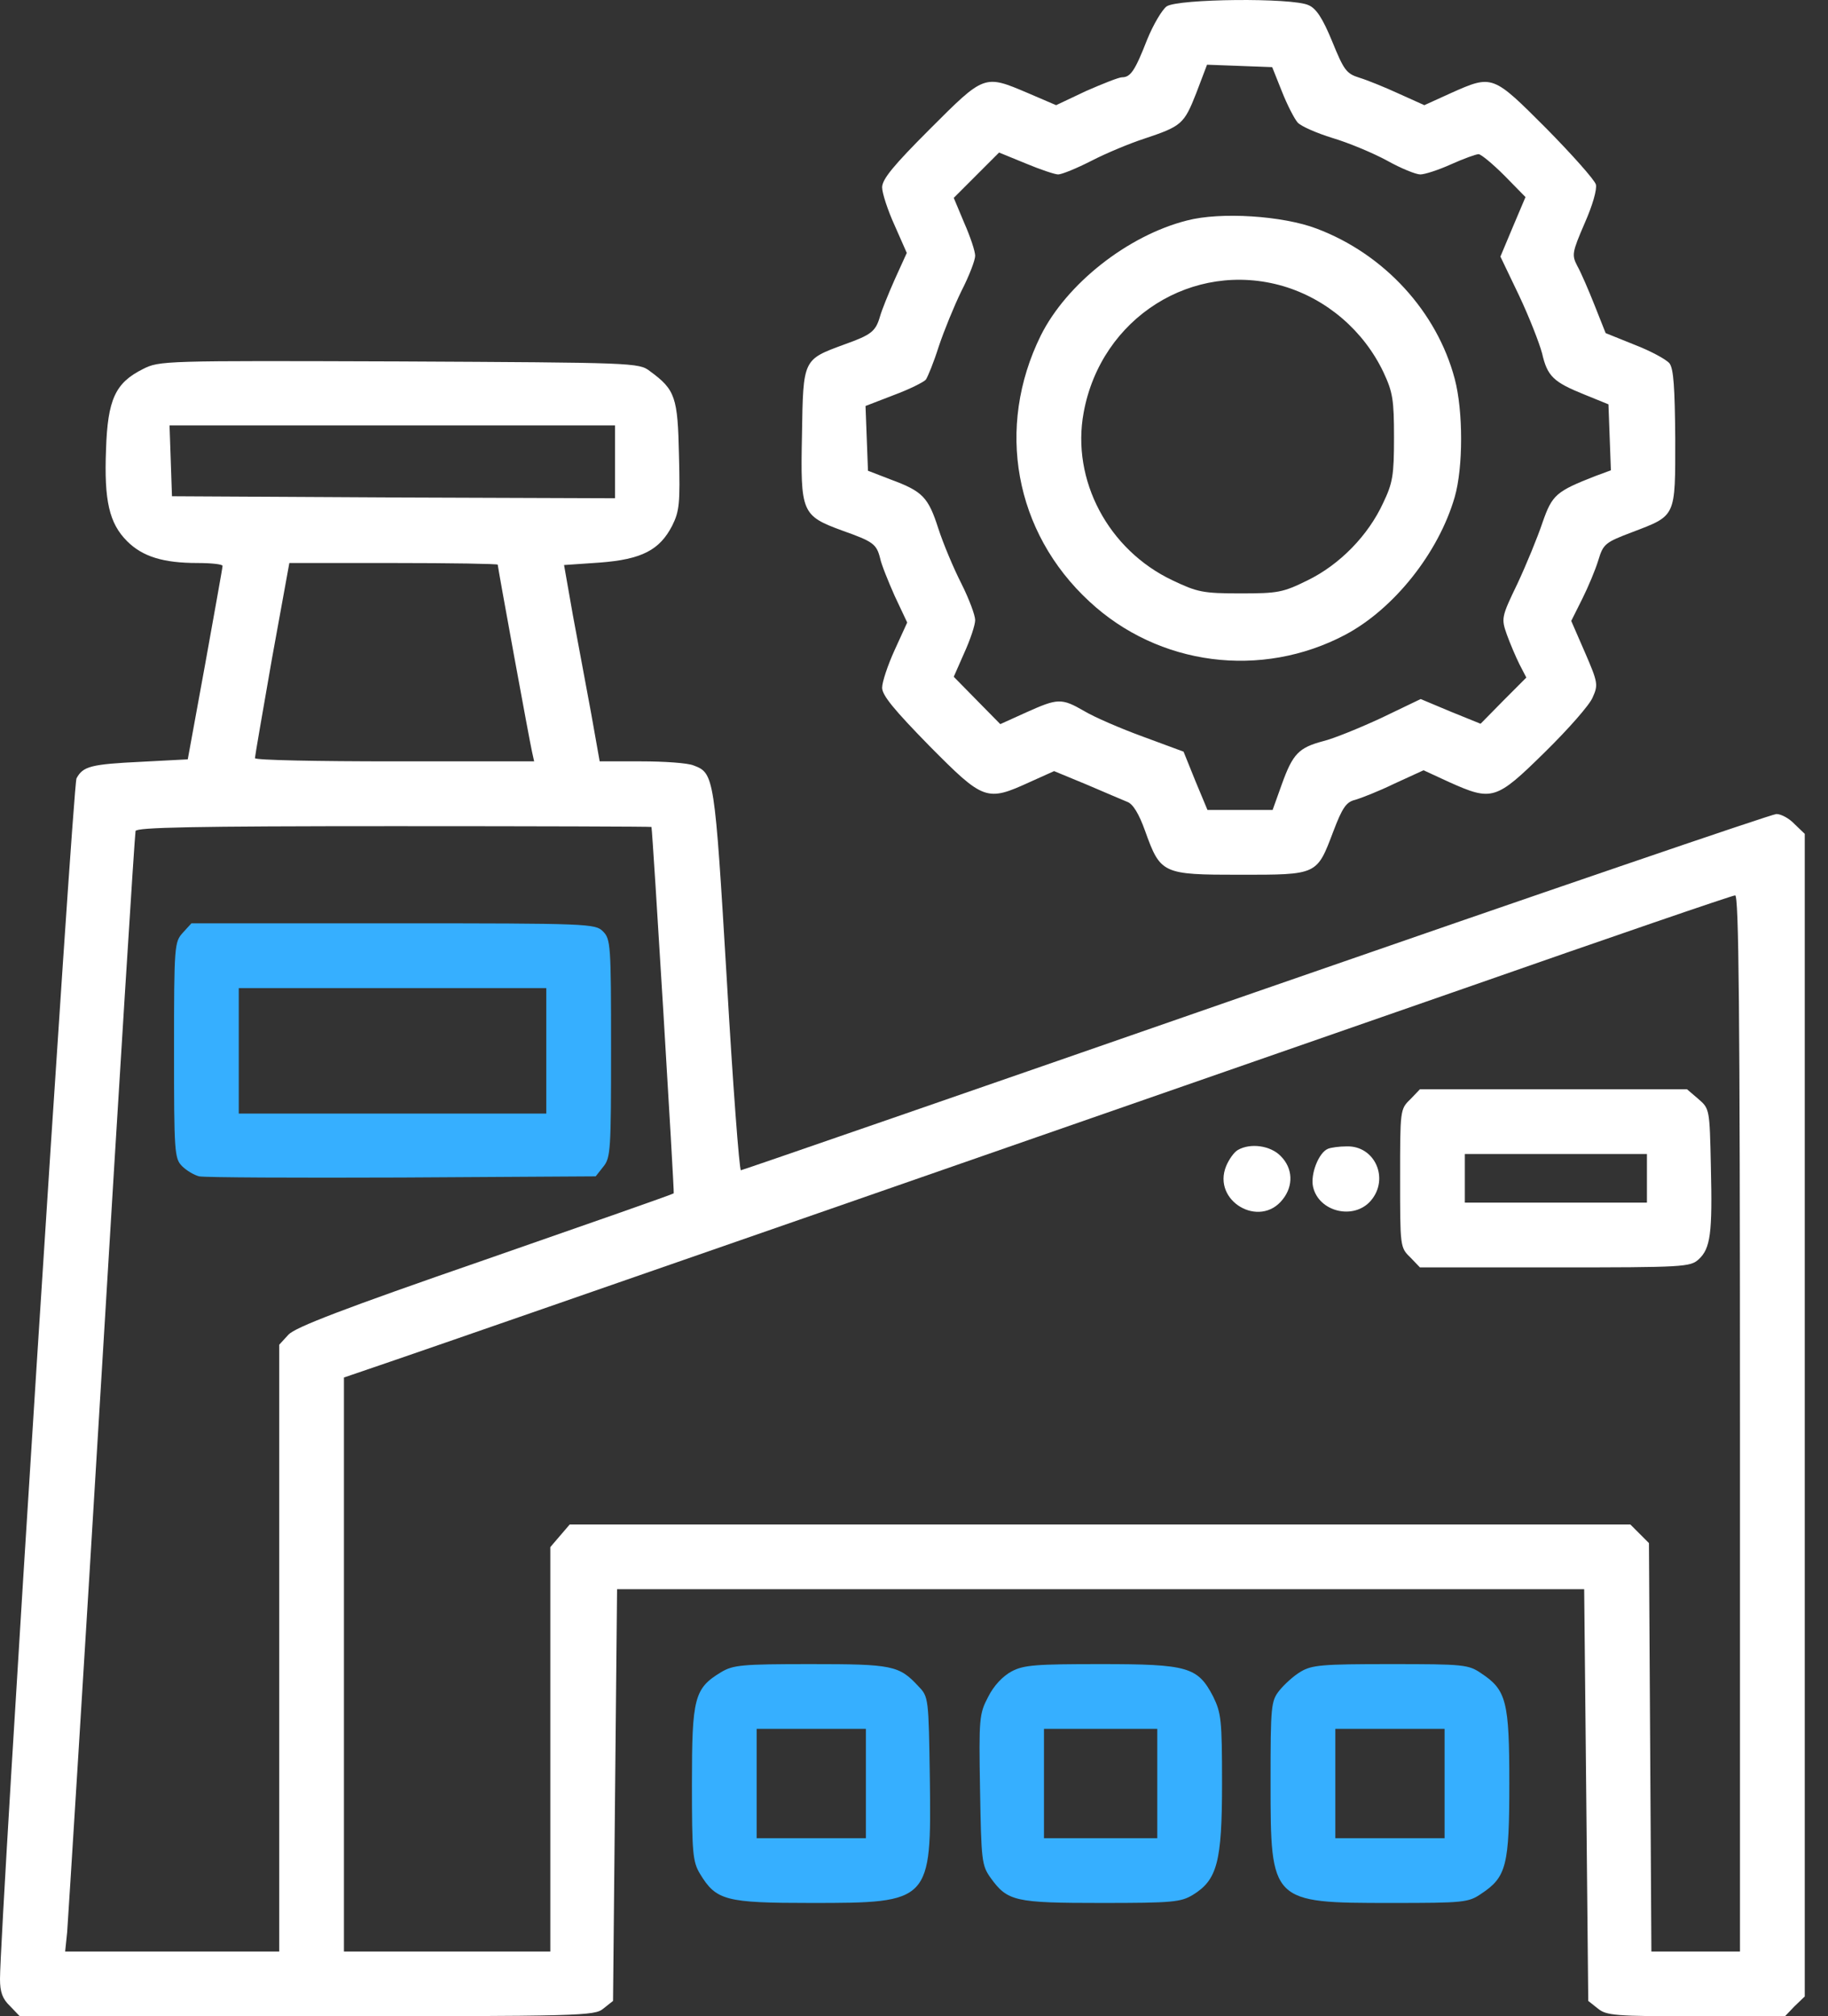
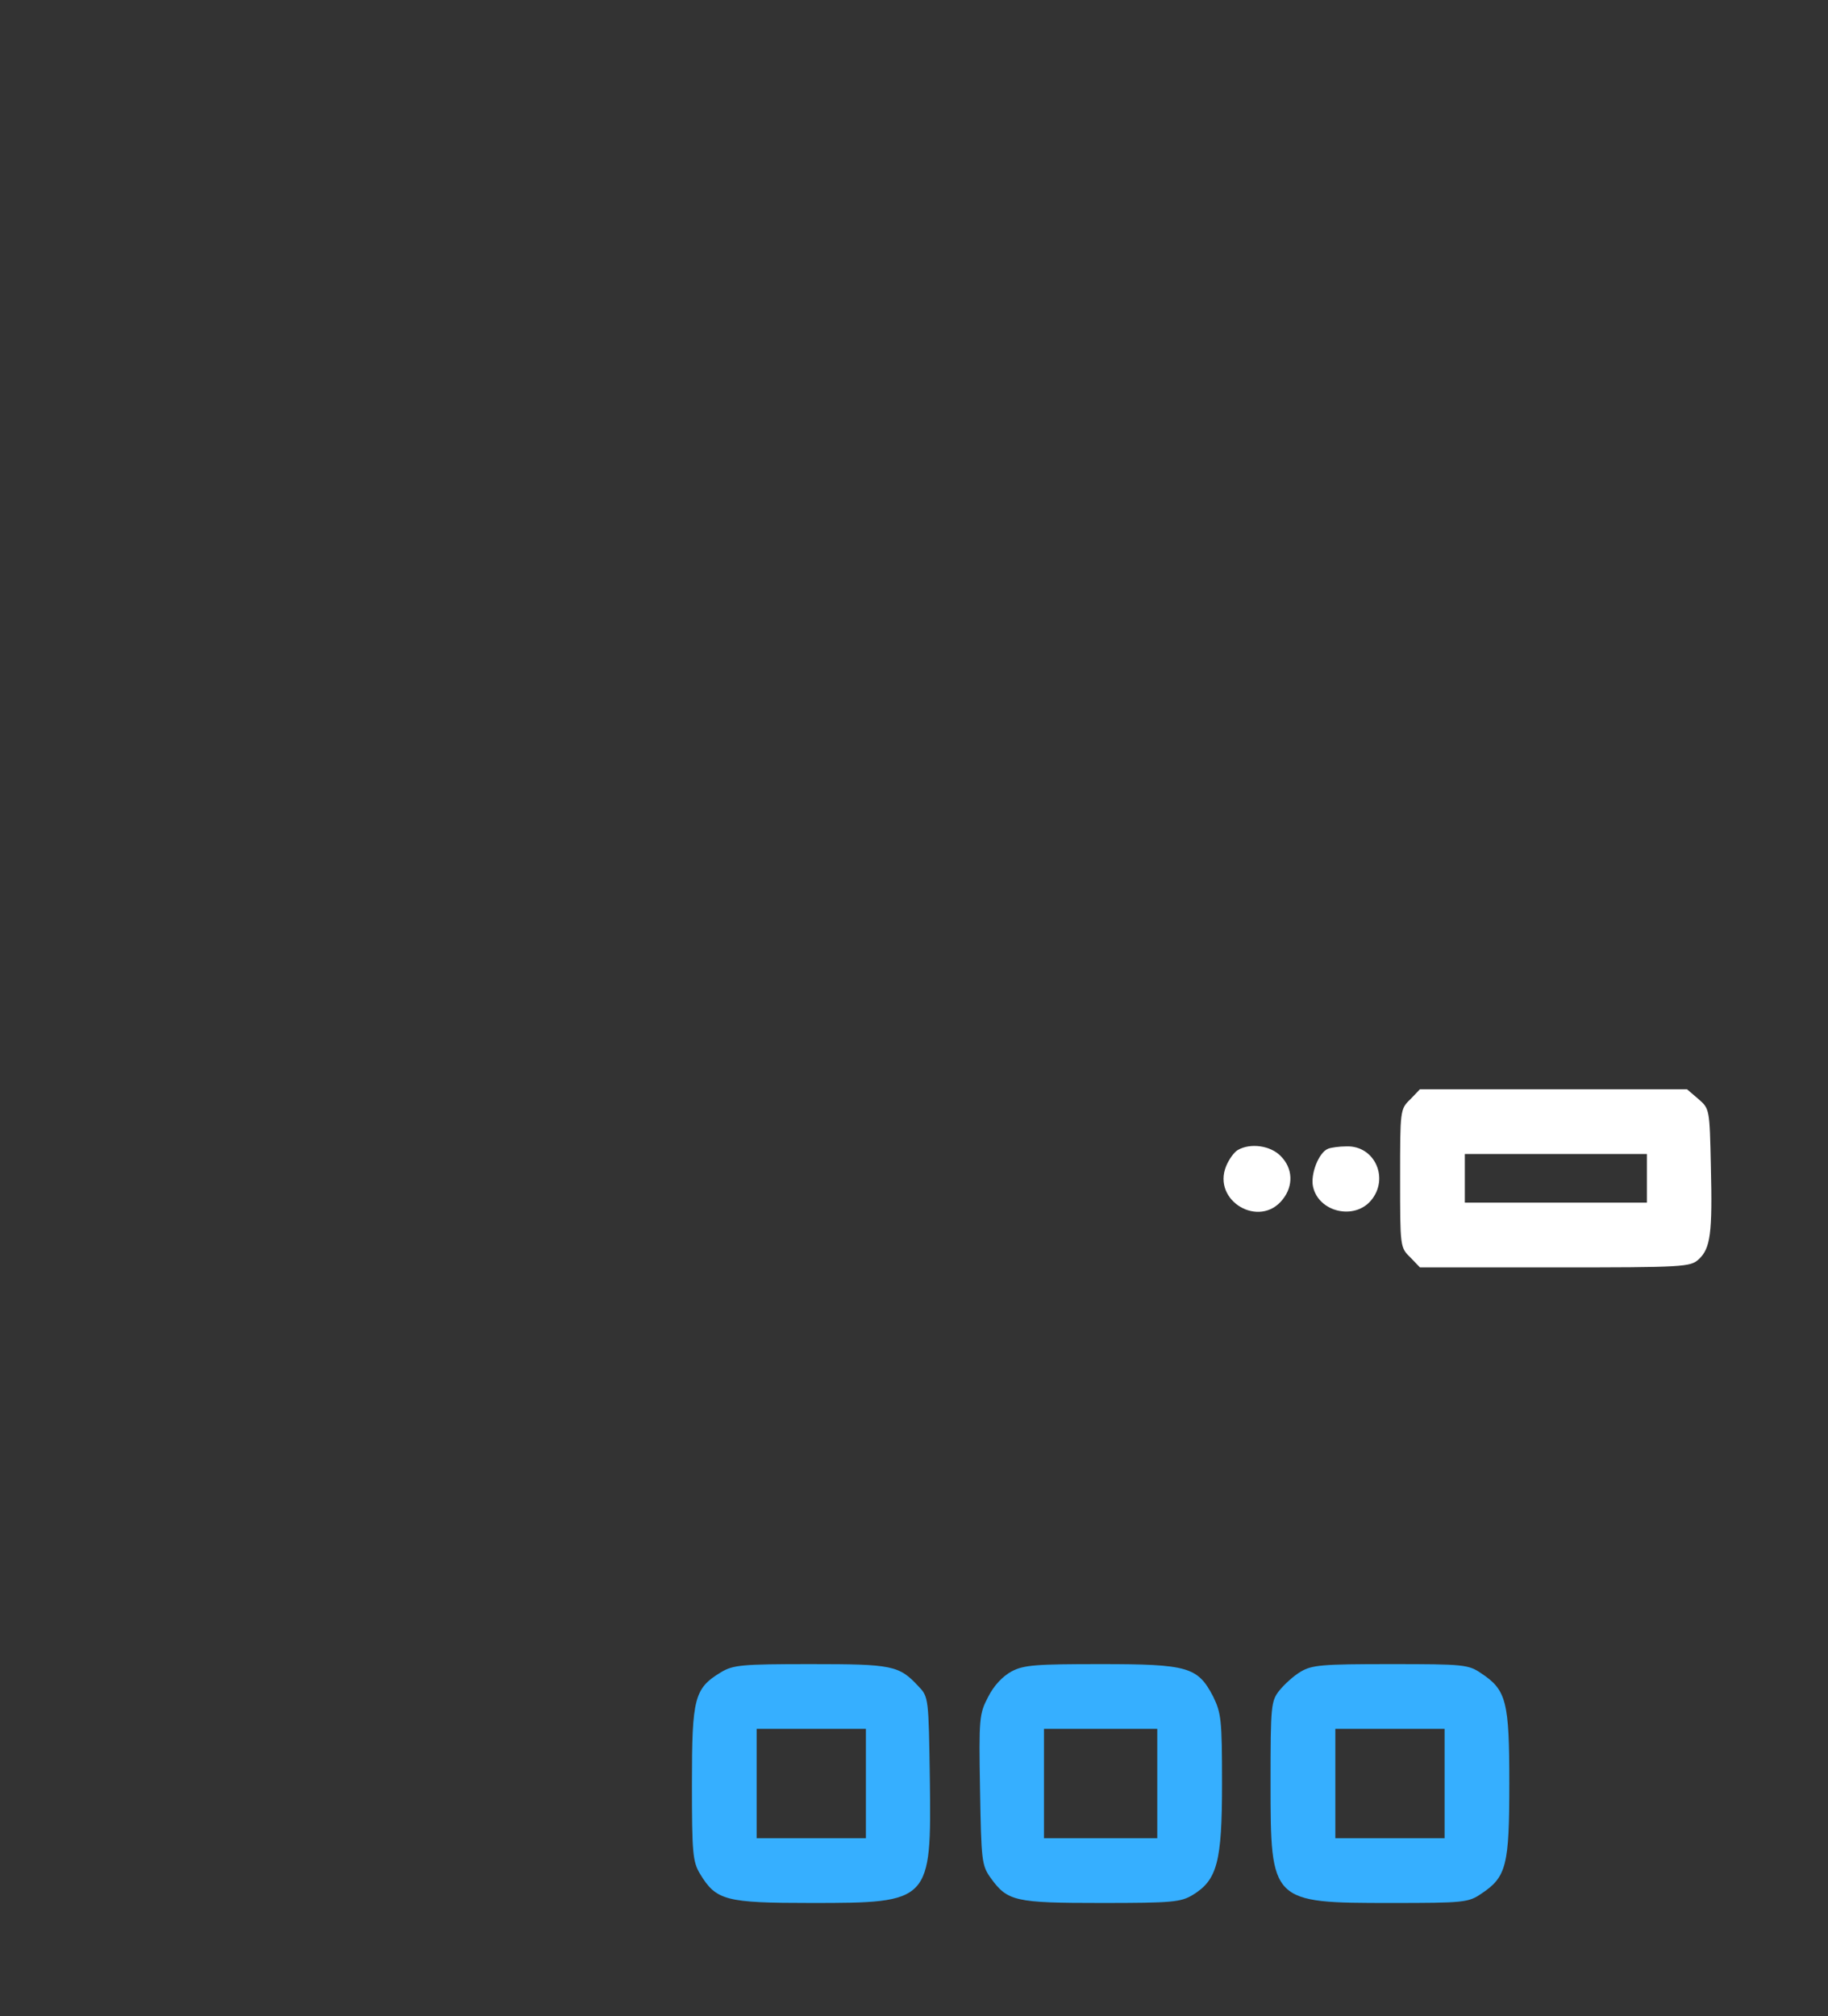
<svg xmlns="http://www.w3.org/2000/svg" width="39" height="43" viewBox="0 0 39 43" fill="none">
  <rect x="0" y="0" width="39" height="43" fill="#333333" stroke="none" />
-   <path d="M24.889 0.137C24.794 0.206 24.604 0.525 24.474 0.845C24.215 1.509 24.12 1.648 23.939 1.648C23.87 1.648 23.525 1.786 23.171 1.941L22.532 2.243L21.928 1.984C20.995 1.587 21.004 1.587 19.838 2.753C19.061 3.53 18.82 3.823 18.82 3.996C18.82 4.117 18.941 4.488 19.087 4.807L19.346 5.394L19.087 5.964C18.949 6.275 18.811 6.62 18.777 6.741C18.682 7.069 18.595 7.138 18.017 7.345C17.128 7.673 17.136 7.648 17.11 9.271C17.076 10.937 17.102 10.997 17.974 11.317C18.63 11.55 18.699 11.601 18.777 11.904C18.802 12.033 18.949 12.396 19.087 12.707L19.355 13.276L19.087 13.863C18.941 14.183 18.82 14.545 18.82 14.666C18.82 14.83 19.079 15.141 19.83 15.909C20.987 17.075 21.047 17.101 21.971 16.678L22.489 16.445L23.179 16.73C23.559 16.894 23.948 17.058 24.051 17.101C24.172 17.144 24.302 17.36 24.431 17.722C24.759 18.637 24.802 18.655 26.451 18.655C28.118 18.655 28.092 18.663 28.446 17.731C28.636 17.23 28.722 17.101 28.912 17.058C29.033 17.023 29.413 16.876 29.749 16.712L30.371 16.427L30.915 16.678C31.838 17.092 31.916 17.066 32.961 16.039C33.453 15.556 33.919 15.029 33.979 14.873C34.1 14.606 34.092 14.554 33.815 13.915L33.522 13.242L33.755 12.776C33.885 12.517 34.04 12.145 34.1 11.947C34.204 11.601 34.247 11.567 34.817 11.351C35.767 10.989 35.741 11.04 35.741 9.348C35.732 8.261 35.706 7.872 35.62 7.751C35.551 7.665 35.214 7.484 34.877 7.354L34.256 7.104L34.023 6.517C33.893 6.189 33.729 5.809 33.651 5.671C33.531 5.438 33.539 5.386 33.807 4.764C33.979 4.376 34.074 4.039 34.048 3.935C34.023 3.84 33.548 3.305 32.995 2.744C31.847 1.596 31.847 1.587 30.958 1.984L30.388 2.243L29.853 2.002C29.551 1.863 29.171 1.708 28.998 1.656C28.722 1.57 28.67 1.492 28.42 0.879C28.221 0.396 28.083 0.18 27.919 0.111C27.582 -0.053 25.122 -0.027 24.889 0.137ZM27.349 1.95C27.461 2.235 27.617 2.537 27.686 2.614C27.755 2.692 28.092 2.839 28.428 2.943C28.774 3.046 29.292 3.262 29.594 3.426C29.887 3.59 30.207 3.72 30.302 3.72C30.397 3.72 30.69 3.625 30.958 3.504C31.226 3.383 31.493 3.288 31.545 3.288C31.597 3.288 31.847 3.495 32.097 3.745L32.546 4.203L32.279 4.833L32.011 5.472L32.408 6.301C32.624 6.758 32.84 7.311 32.9 7.535C33.013 8.027 33.142 8.148 33.807 8.416L34.316 8.623L34.342 9.322L34.368 10.03L34.04 10.151C33.202 10.479 33.116 10.548 32.909 11.144C32.805 11.455 32.564 12.042 32.374 12.448C32.028 13.164 32.028 13.19 32.149 13.535C32.218 13.725 32.339 14.01 32.417 14.166L32.564 14.45L32.072 14.943L31.588 15.435L30.949 15.176L30.31 14.908L29.464 15.314C28.998 15.53 28.446 15.754 28.23 15.806C27.712 15.944 27.582 16.073 27.349 16.721L27.151 17.273H26.46H25.761L25.502 16.652L25.251 16.03L24.388 15.711C23.913 15.538 23.352 15.296 23.136 15.167C22.644 14.882 22.567 14.891 21.893 15.193L21.341 15.443L20.84 14.934L20.348 14.433L20.572 13.924C20.702 13.639 20.805 13.328 20.805 13.225C20.805 13.121 20.676 12.776 20.512 12.448C20.348 12.128 20.123 11.593 20.02 11.274C19.804 10.6 19.683 10.479 19.01 10.229L18.518 10.039L18.492 9.348L18.466 8.658L19.07 8.425C19.398 8.304 19.709 8.148 19.752 8.097C19.795 8.036 19.925 7.717 20.028 7.389C20.141 7.052 20.356 6.525 20.512 6.206C20.676 5.886 20.805 5.55 20.805 5.455C20.805 5.36 20.702 5.049 20.572 4.755L20.348 4.22L20.831 3.737L21.315 3.253L21.884 3.486C22.195 3.616 22.506 3.72 22.575 3.72C22.653 3.72 22.972 3.59 23.292 3.426C23.611 3.262 24.112 3.055 24.405 2.96C25.208 2.692 25.26 2.649 25.519 1.993L25.752 1.38L26.451 1.406L27.142 1.432L27.349 1.95Z" fill="white" />
-   <path d="M25.321 4.703C24.061 5.023 22.757 6.05 22.205 7.155C21.238 9.115 21.643 11.351 23.241 12.827C24.717 14.2 26.91 14.485 28.705 13.535C29.741 12.983 30.691 11.791 31.036 10.6C31.218 9.97 31.218 8.761 31.036 8.079C30.656 6.646 29.534 5.42 28.092 4.876C27.367 4.6 26.038 4.514 25.321 4.703ZM27.376 6.102C28.308 6.378 29.094 7.052 29.517 7.941C29.715 8.364 29.741 8.528 29.741 9.331C29.741 10.134 29.715 10.298 29.508 10.729C29.189 11.42 28.584 12.042 27.894 12.378C27.367 12.637 27.264 12.655 26.461 12.655C25.666 12.655 25.546 12.629 25.019 12.378C23.646 11.731 22.852 10.237 23.12 8.796C23.491 6.775 25.451 5.541 27.376 6.102Z" fill="white" />
-   <path d="M3.047 7.872C2.46 8.165 2.296 8.519 2.262 9.59C2.219 10.678 2.331 11.161 2.711 11.541C3.039 11.869 3.479 12.007 4.213 12.007C4.506 12.007 4.748 12.033 4.748 12.068C4.748 12.111 4.576 13.052 4.377 14.165L4.006 16.194L3.013 16.246C1.942 16.298 1.77 16.341 1.632 16.6C1.554 16.747 0 41.084 0 42.206C0 42.482 0.052 42.629 0.216 42.784L0.423 43H6.544C12.449 43 12.682 42.991 12.872 42.836L13.079 42.672L13.122 38.278L13.165 33.892H23.482H33.798L33.842 38.278L33.885 42.672L34.092 42.836C34.273 42.983 34.455 43 36.19 43H38.081L38.288 42.784L38.504 42.577V30.18V17.783L38.288 17.576C38.175 17.455 38.003 17.36 37.899 17.36C37.804 17.36 32.806 19.069 26.788 21.158C20.78 23.247 15.833 24.957 15.807 24.957C15.773 24.957 15.634 23.118 15.505 20.873C15.246 16.548 15.237 16.488 14.797 16.324C14.676 16.272 14.175 16.237 13.683 16.237H12.794L12.613 15.219C12.509 14.666 12.337 13.725 12.224 13.13L12.034 12.05L12.794 11.998C13.692 11.93 14.072 11.731 14.34 11.213C14.495 10.902 14.512 10.738 14.486 9.719C14.46 8.468 14.409 8.312 13.865 7.915C13.632 7.734 13.528 7.734 8.521 7.708C3.479 7.691 3.401 7.691 3.047 7.872ZM13.122 9.849V10.626L8.4 10.609L3.669 10.583L3.643 9.823L3.617 9.072H8.374H13.122V9.849ZM10.619 12.042C10.619 12.094 11.301 15.823 11.352 16.039L11.396 16.237H8.417C6.777 16.237 5.439 16.212 5.439 16.168C5.439 16.134 5.603 15.184 5.801 14.053L6.173 12.007H8.391C9.617 12.007 10.619 12.024 10.619 12.042ZM13.899 17.636C13.925 17.748 14.391 25.44 14.374 25.449C14.366 25.466 12.561 26.096 10.351 26.865C7.304 27.918 6.302 28.306 6.155 28.462L5.957 28.678V35.153V41.619H3.669H1.39L1.433 41.204C1.45 40.98 1.787 35.627 2.167 29.317C2.547 22.997 2.875 17.783 2.892 17.722C2.918 17.645 4.101 17.619 8.417 17.619C11.43 17.619 13.899 17.627 13.899 17.636ZM37.122 30.352V41.619H36.173H35.232L35.206 37.259L35.18 32.908L34.981 32.709L34.783 32.511H23.473H12.155L11.948 32.752L11.741 32.994V37.311V41.619H9.54H7.338V35.498V29.377L8.4 29.014C9.842 28.522 24.242 23.515 31.209 21.089C34.342 19.993 36.958 19.095 37.019 19.095C37.096 19.086 37.122 21.391 37.122 30.352Z" fill="white" />
-   <path d="M3.903 19.889C3.722 20.088 3.713 20.148 3.713 22.393C3.713 24.577 3.722 24.707 3.886 24.871C3.981 24.966 4.145 25.061 4.248 25.087C4.36 25.112 6.303 25.121 8.573 25.112L12.709 25.087L12.873 24.879C13.028 24.689 13.037 24.517 13.037 22.358C13.037 20.148 13.028 20.027 12.864 19.863C12.7 19.699 12.579 19.691 8.392 19.691H4.084L3.903 19.889ZM11.655 22.41V23.748H8.375H5.094V22.41V21.072H8.375H11.655V22.41Z" fill="#36AFFF" />
  <path d="M30.087 23.446C29.871 23.653 29.871 23.679 29.871 25.129C29.871 26.58 29.871 26.606 30.087 26.813L30.294 27.029H33.178C35.931 27.029 36.061 27.02 36.242 26.856C36.493 26.623 36.536 26.303 36.501 24.879C36.475 23.653 36.475 23.645 36.234 23.437L35.992 23.23H33.143H30.294L30.087 23.446ZM35.137 25.129V25.647H33.195H31.252V25.129V24.611H33.195H35.137V25.129Z" fill="white" />
  <path d="M26.409 24.525C26.331 24.568 26.219 24.724 26.159 24.87C25.856 25.613 26.875 26.209 27.367 25.578C27.6 25.285 27.583 24.914 27.324 24.655C27.108 24.43 26.677 24.37 26.409 24.525Z" fill="white" />
  <path d="M28.333 24.499C28.135 24.577 27.953 25.043 28.014 25.311C28.135 25.846 28.886 26.027 29.248 25.604C29.645 25.138 29.335 24.43 28.73 24.448C28.575 24.448 28.394 24.473 28.333 24.499Z" fill="white" />
  <path d="M15.383 35.662C14.813 36.007 14.762 36.206 14.762 38.036C14.762 39.521 14.779 39.702 14.934 39.961C15.28 40.531 15.478 40.583 17.308 40.583C19.855 40.583 19.872 40.566 19.838 37.932C19.812 36.214 19.812 36.188 19.596 35.964C19.182 35.515 19.035 35.489 17.291 35.489C15.824 35.489 15.642 35.507 15.383 35.662ZM18.474 38.036V39.202H17.308H16.143V38.036V36.87H17.308H18.474V38.036Z" fill="#36AFFF" />
  <path d="M21.582 35.645C21.392 35.748 21.203 35.947 21.082 36.188C20.892 36.551 20.883 36.637 20.909 38.166C20.935 39.676 20.944 39.78 21.134 40.047C21.496 40.548 21.651 40.583 23.499 40.583C25.018 40.583 25.191 40.566 25.45 40.41C25.968 40.091 26.072 39.711 26.072 38.036C26.072 36.672 26.054 36.534 25.882 36.18C25.554 35.55 25.346 35.489 23.482 35.489C22.101 35.489 21.841 35.507 21.582 35.645ZM24.69 38.036V39.202H23.482H22.273V38.036V36.87H23.482H24.69V38.036Z" fill="#36AFFF" />
  <path d="M27.746 35.653C27.599 35.74 27.401 35.921 27.297 36.05C27.116 36.275 27.107 36.378 27.107 38.019C27.107 40.574 27.116 40.583 29.68 40.583C31.234 40.583 31.329 40.574 31.605 40.384C32.141 40.03 32.201 39.78 32.201 38.036C32.201 36.292 32.141 36.042 31.605 35.688C31.329 35.498 31.234 35.489 29.663 35.489C28.204 35.489 27.988 35.507 27.746 35.653ZM30.82 38.036V39.202H29.654H28.489V38.036V36.87H29.654H30.82V38.036Z" fill="#36AFFF" />
</svg>